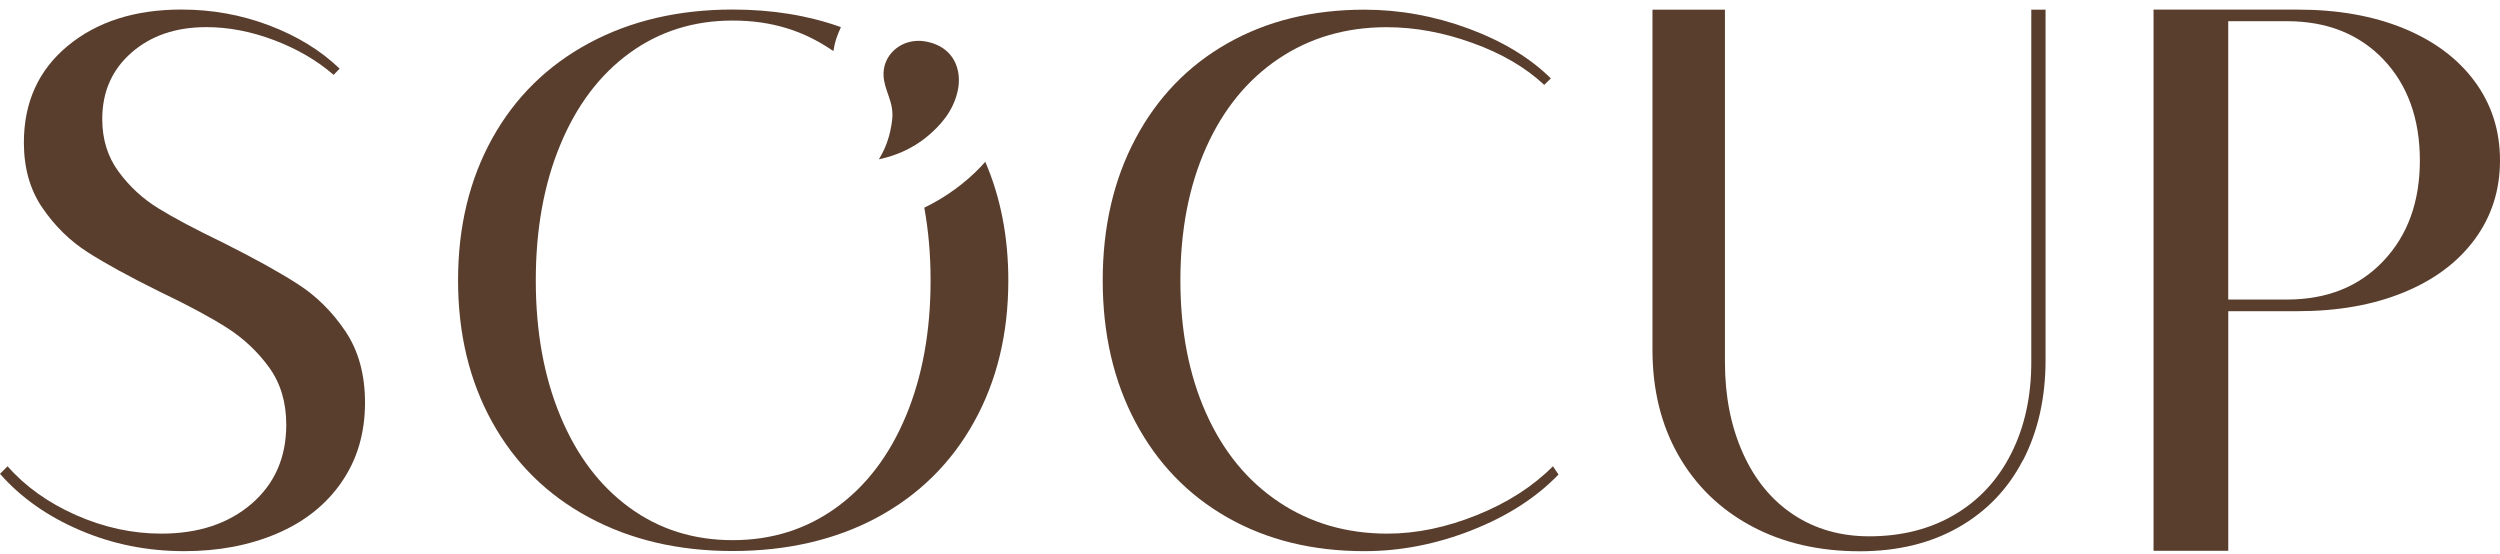
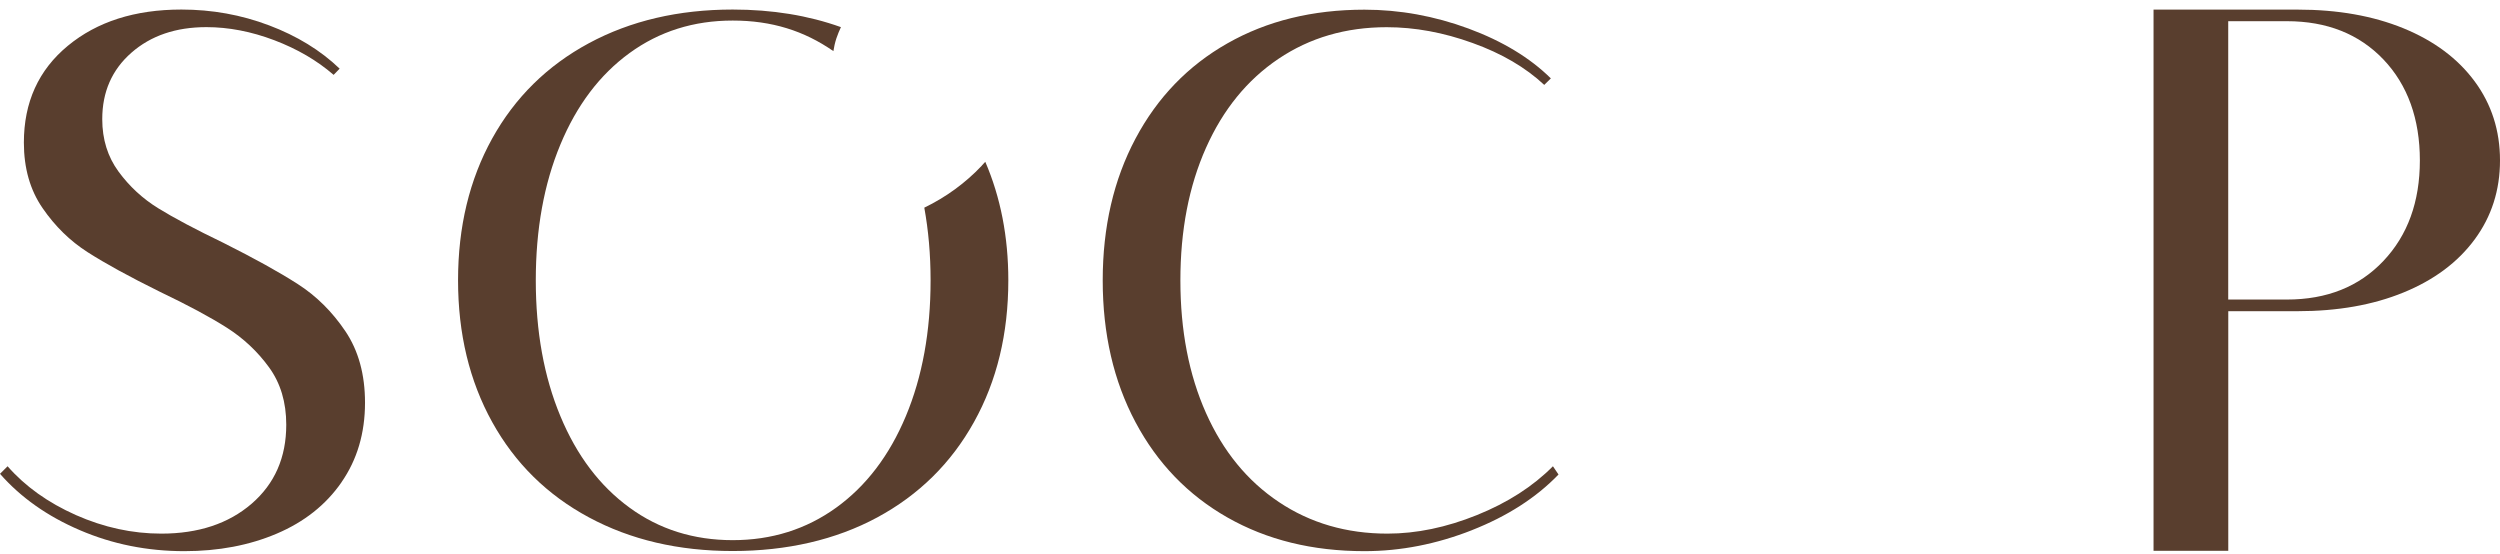
<svg xmlns="http://www.w3.org/2000/svg" fill="none" viewBox="0 0 149 33" height="33" width="149">
  <path fill="#593E2E" d="M20.355 28.742C19.424 30.088 18.136 31.106 16.496 31.804C14.857 32.502 13.02 32.849 10.99 32.849C8.778 32.849 6.701 32.433 4.76 31.598C2.819 30.767 1.234 29.646 0 28.239L0.452 27.789C1.504 28.99 2.862 29.959 4.524 30.698C6.187 31.434 7.881 31.804 9.613 31.804C11.825 31.804 13.619 31.209 14.996 30.023C16.372 28.834 17.061 27.267 17.061 25.314C17.061 23.976 16.721 22.836 16.036 21.894C15.352 20.953 14.516 20.167 13.53 19.538C12.544 18.909 11.21 18.192 9.524 17.387C7.703 16.488 6.272 15.702 5.224 15.031C4.18 14.364 3.283 13.487 2.541 12.408C1.794 11.329 1.423 10.025 1.423 8.496C1.423 6.094 2.297 4.172 4.041 2.731C5.785 1.29 8.043 0.569 10.812 0.569C12.633 0.569 14.373 0.882 16.036 1.511C17.699 2.14 19.103 2.998 20.243 4.092L19.884 4.462C18.89 3.6 17.71 2.914 16.342 2.395C14.973 1.877 13.627 1.617 12.301 1.617C10.479 1.617 8.991 2.125 7.83 3.143C6.67 4.161 6.094 5.48 6.094 7.104C6.094 8.305 6.419 9.346 7.065 10.227C7.711 11.108 8.499 11.836 9.424 12.408C10.348 12.98 11.647 13.67 13.318 14.475C15.17 15.405 16.647 16.221 17.753 16.934C18.859 17.643 19.802 18.581 20.584 19.74C21.365 20.899 21.755 22.321 21.755 23.999C21.755 25.814 21.287 27.396 20.355 28.738V28.742Z" />
  <path fill="#593E2E" d="M58.518 9.872C57.54 10.906 56.387 11.748 55.088 12.377C55.336 13.735 55.463 15.176 55.463 16.709C55.463 19.755 54.972 22.451 53.99 24.8C53.008 27.149 51.623 28.967 49.837 30.256C48.05 31.545 45.993 32.193 43.669 32.193C41.345 32.193 39.292 31.549 37.521 30.256C35.75 28.967 34.373 27.149 33.398 24.8C32.42 22.451 31.933 19.755 31.933 16.709C31.933 13.662 32.42 10.967 33.398 8.618C34.373 6.269 35.75 4.45 37.521 3.162C39.292 1.873 41.341 1.225 43.669 1.225C45.997 1.225 47.923 1.835 49.67 3.047C49.709 2.799 49.763 2.548 49.848 2.288C49.926 2.056 50.019 1.835 50.119 1.617C48.174 0.92 46.024 0.569 43.669 0.569C40.444 0.569 37.586 1.236 35.1 2.574C32.614 3.913 30.692 5.808 29.334 8.256C27.977 10.707 27.3 13.521 27.3 16.705C27.3 19.889 27.977 22.703 29.334 25.154C30.692 27.606 32.614 29.501 35.1 30.836C37.586 32.174 40.44 32.841 43.669 32.841C46.898 32.841 49.81 32.174 52.288 30.836C54.767 29.497 56.689 27.602 58.05 25.154C59.415 22.703 60.096 19.889 60.096 16.705C60.096 14.108 59.632 11.756 58.723 9.644C58.657 9.72 58.588 9.792 58.518 9.865V9.872Z" />
  <path fill="#593E2E" d="M87.729 31.598C85.617 32.429 83.483 32.849 81.321 32.849C78.232 32.849 75.513 32.182 73.158 30.843C70.803 29.505 68.978 27.61 67.675 25.162C66.372 22.71 65.722 19.896 65.722 16.713C65.722 13.529 66.372 10.715 67.675 8.263C68.978 5.812 70.803 3.917 73.158 2.582C75.513 1.244 78.232 0.577 81.321 0.577C83.425 0.577 85.494 0.954 87.52 1.701C89.55 2.452 91.186 3.444 92.431 4.672L92.037 5.06C90.927 4.023 89.508 3.188 87.767 2.563C86.031 1.934 84.322 1.621 82.648 1.621C80.212 1.621 78.061 2.25 76.198 3.505C74.334 4.759 72.895 6.528 71.878 8.809C70.861 11.089 70.351 13.723 70.351 16.713C70.351 19.702 70.861 22.337 71.878 24.617C72.895 26.897 74.341 28.666 76.221 29.921C78.096 31.175 80.254 31.804 82.69 31.804C84.423 31.804 86.201 31.434 88.026 30.698C89.852 29.962 91.364 28.99 92.555 27.789L92.887 28.281C91.557 29.661 89.836 30.767 87.725 31.598H87.729Z" />
-   <path fill="#593E2E" d="M120.57 27.419C119.677 29.146 118.393 30.485 116.719 31.434C115.045 32.384 113.084 32.856 110.841 32.856C108.405 32.856 106.251 32.357 104.383 31.354C102.516 30.351 101.066 28.944 100.033 27.133C99.001 25.322 98.487 23.225 98.487 20.846V0.577H102.806V21.57C102.806 23.603 103.162 25.414 103.877 27.008C104.588 28.597 105.598 29.821 106.897 30.679C108.2 31.537 109.701 31.964 111.406 31.964C113.332 31.964 115.021 31.537 116.483 30.679C117.945 29.821 119.074 28.605 119.87 27.026C120.667 25.448 121.065 23.633 121.065 21.57V0.577H121.916V21.448C121.916 23.702 121.468 25.696 120.578 27.423L120.57 27.419Z" />
  <path fill="#593E2E" d="M143.246 1.686C145.064 2.43 146.479 3.482 147.488 4.847C148.497 6.212 149 7.783 149 9.56C149 11.336 148.497 12.907 147.488 14.272C146.479 15.637 145.067 16.69 143.246 17.433C141.429 18.177 139.325 18.547 136.939 18.547H132.805V32.826H128.351V0.573H136.939C139.325 0.573 141.429 0.943 143.246 1.686ZM142.051 15.553C143.501 14.021 144.224 12.023 144.224 9.56C144.224 7.097 143.501 5.064 142.051 3.543C140.601 2.025 138.683 1.263 136.297 1.263H132.802V17.853H136.297C138.683 17.853 140.601 17.086 142.051 15.553Z" />
-   <path fill="#593E2E" d="M56.244 2.902C55.962 2.704 55.637 2.571 55.301 2.498C55.015 2.433 54.717 2.414 54.431 2.456C53.391 2.601 52.605 3.467 52.66 4.519C52.671 4.721 52.71 4.923 52.764 5.118C52.884 5.549 53.077 5.96 53.151 6.403C53.232 6.883 53.174 7.249 53.066 7.783C52.984 8.176 52.814 8.774 52.416 9.434C52.404 9.453 52.389 9.476 52.377 9.495C52.424 9.483 52.474 9.472 52.52 9.464C53.271 9.293 54.334 8.923 55.324 8.084C55.95 7.55 56.867 6.647 57.107 5.27C57.261 4.389 57.01 3.444 56.244 2.906V2.902Z" />
</svg>